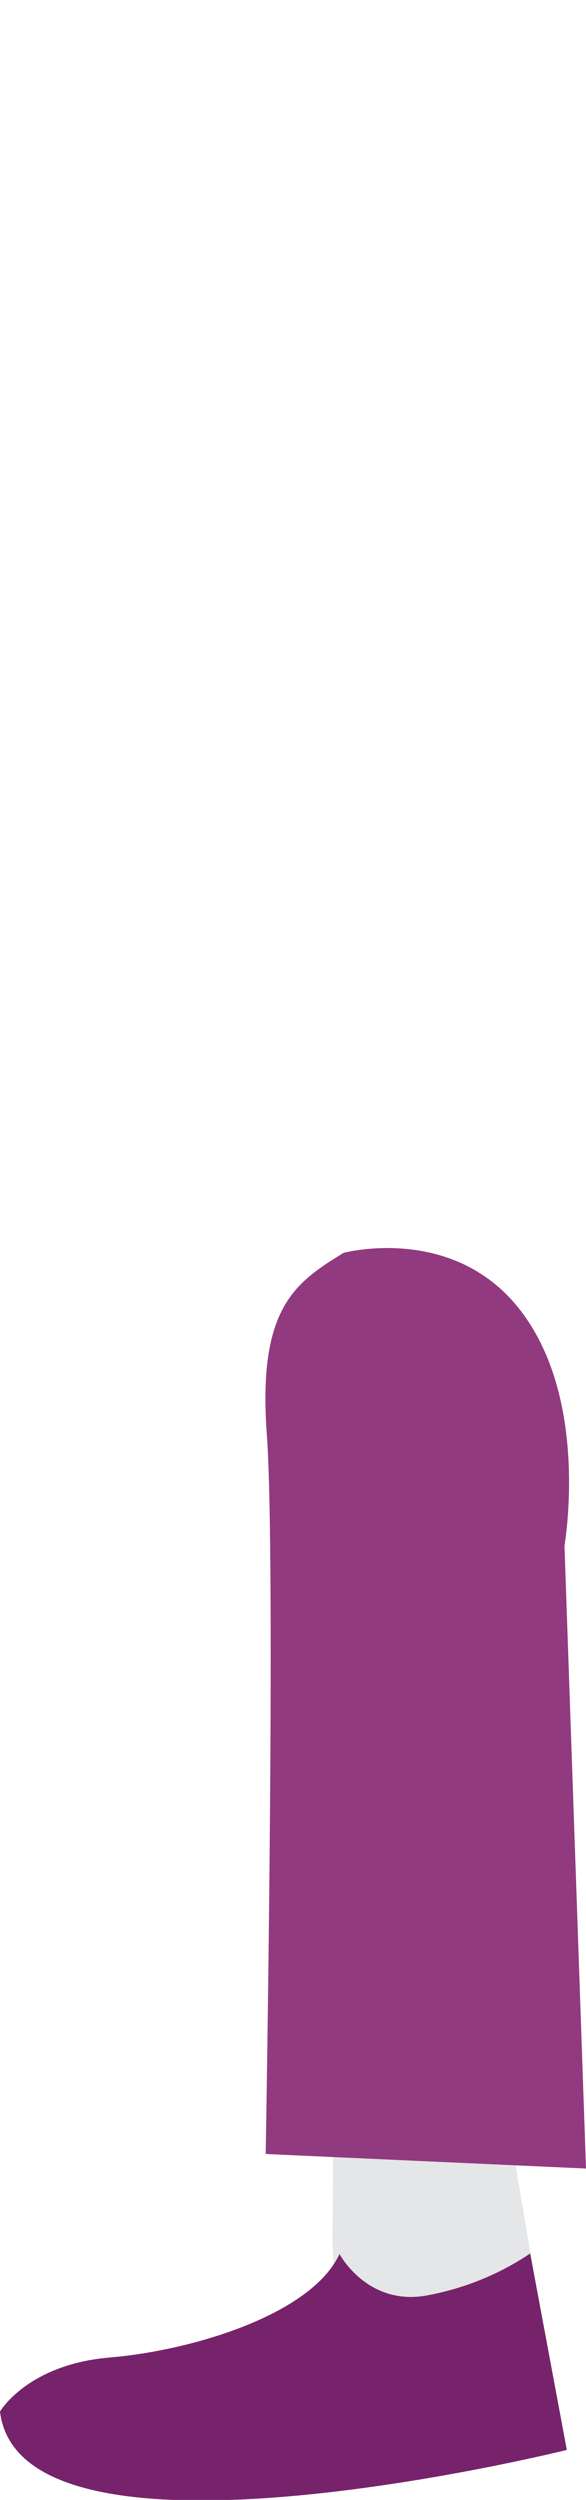
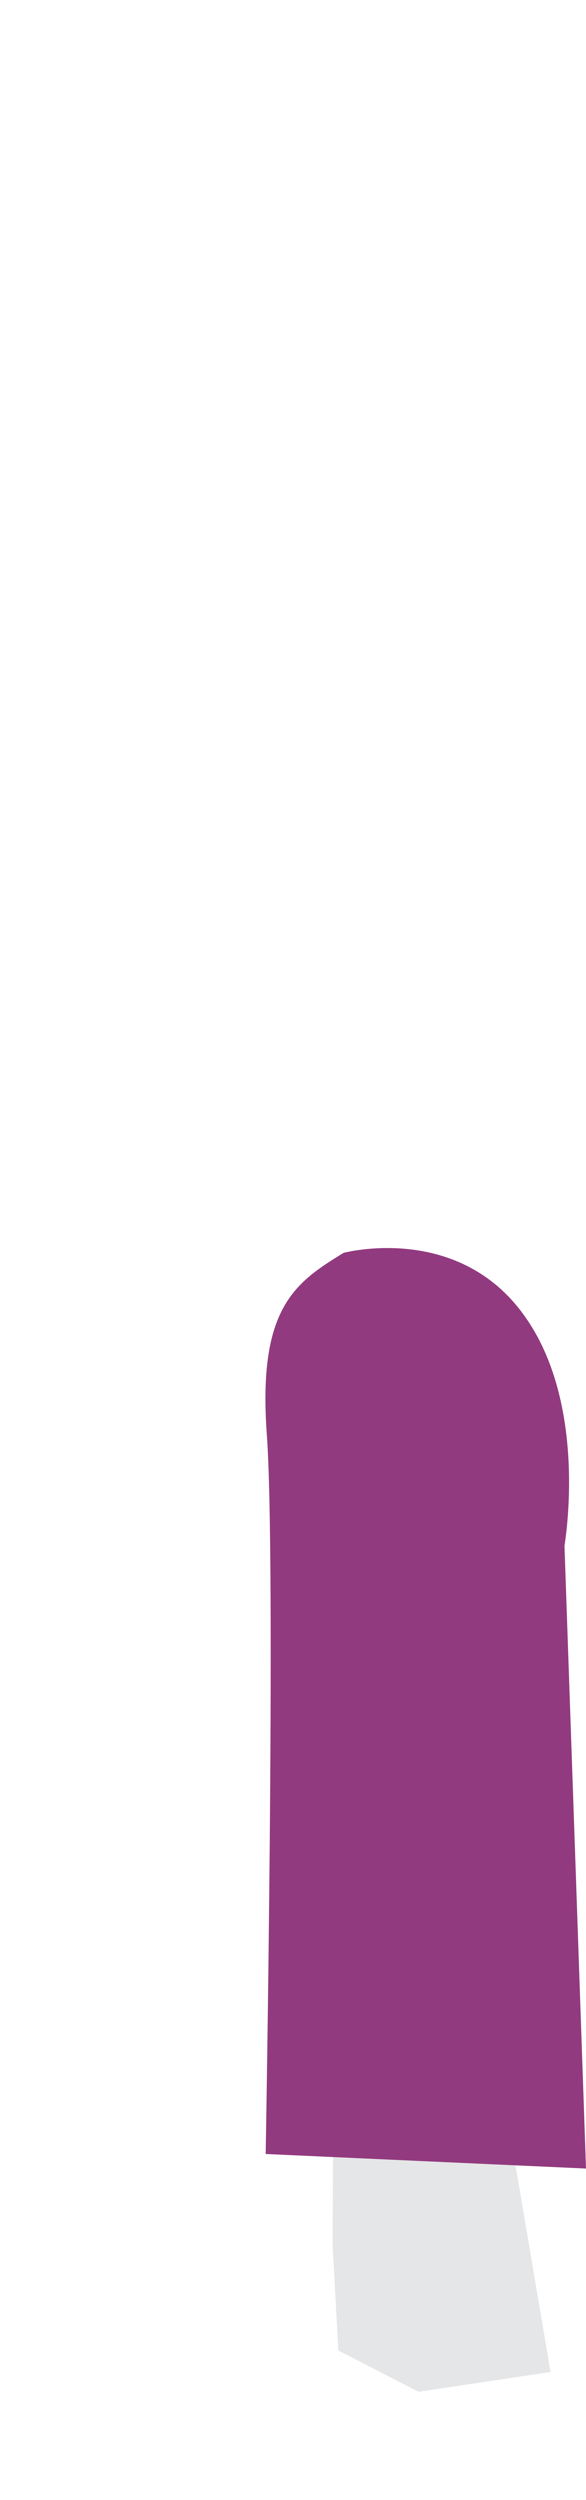
<svg xmlns="http://www.w3.org/2000/svg" version="1.1" id="Camada_1" x="0px" y="0px" viewBox="0 0 100.8 430" style="enable-background:new 0 0 100.8 430;" xml:space="preserve">
  <style type="text/css">
	.st0{fill:#E5E6E7;}
	.st1{fill:#923A7F;}
	.st2{fill:#76236C;}
</style>
  <title>leg</title>
  <g id="Camada_2_1_">
    <g id="Layer_1">
      <polygon class="st0" points="57.2,385.9 57.4,351.1 87.2,363.7 94.7,408 72,411.4 58.2,404.3   " />
      <path class="st1" d="M89.9,225.9c-11.5-15.6-30.8-10.4-30.8-10.4c-8.3,5.1-14.8,9.4-13.2,31.3s-0.2,123.7-0.2,123.7l55.1,2.5    l-3.7-107.1C97.1,265.7,101.4,241.4,89.9,225.9z" />
-       <path class="st2" d="M58.4,387.7c0,0,4.8,9.1,15.2,7.1c6.3-1.2,12.3-3.6,17.6-7.2l6.3,33.8c0,0-93.9,23.4-97.5-6.6    c0,0,4.7-8.1,18.9-9.3S53.6,398.1,58.4,387.7z" />
    </g>
  </g>
</svg>